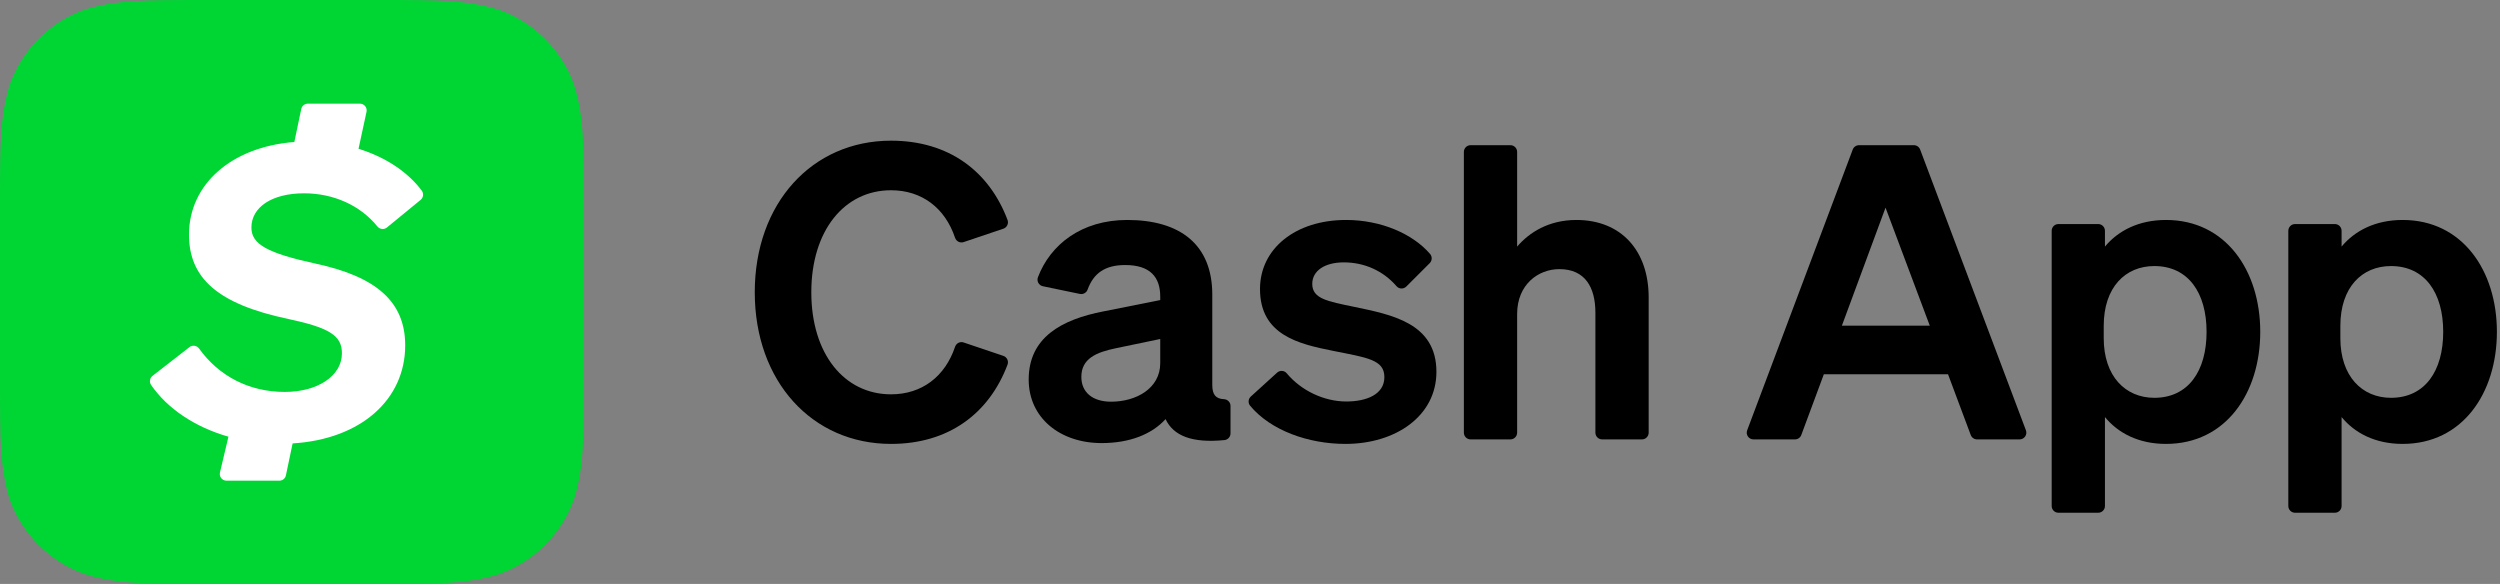
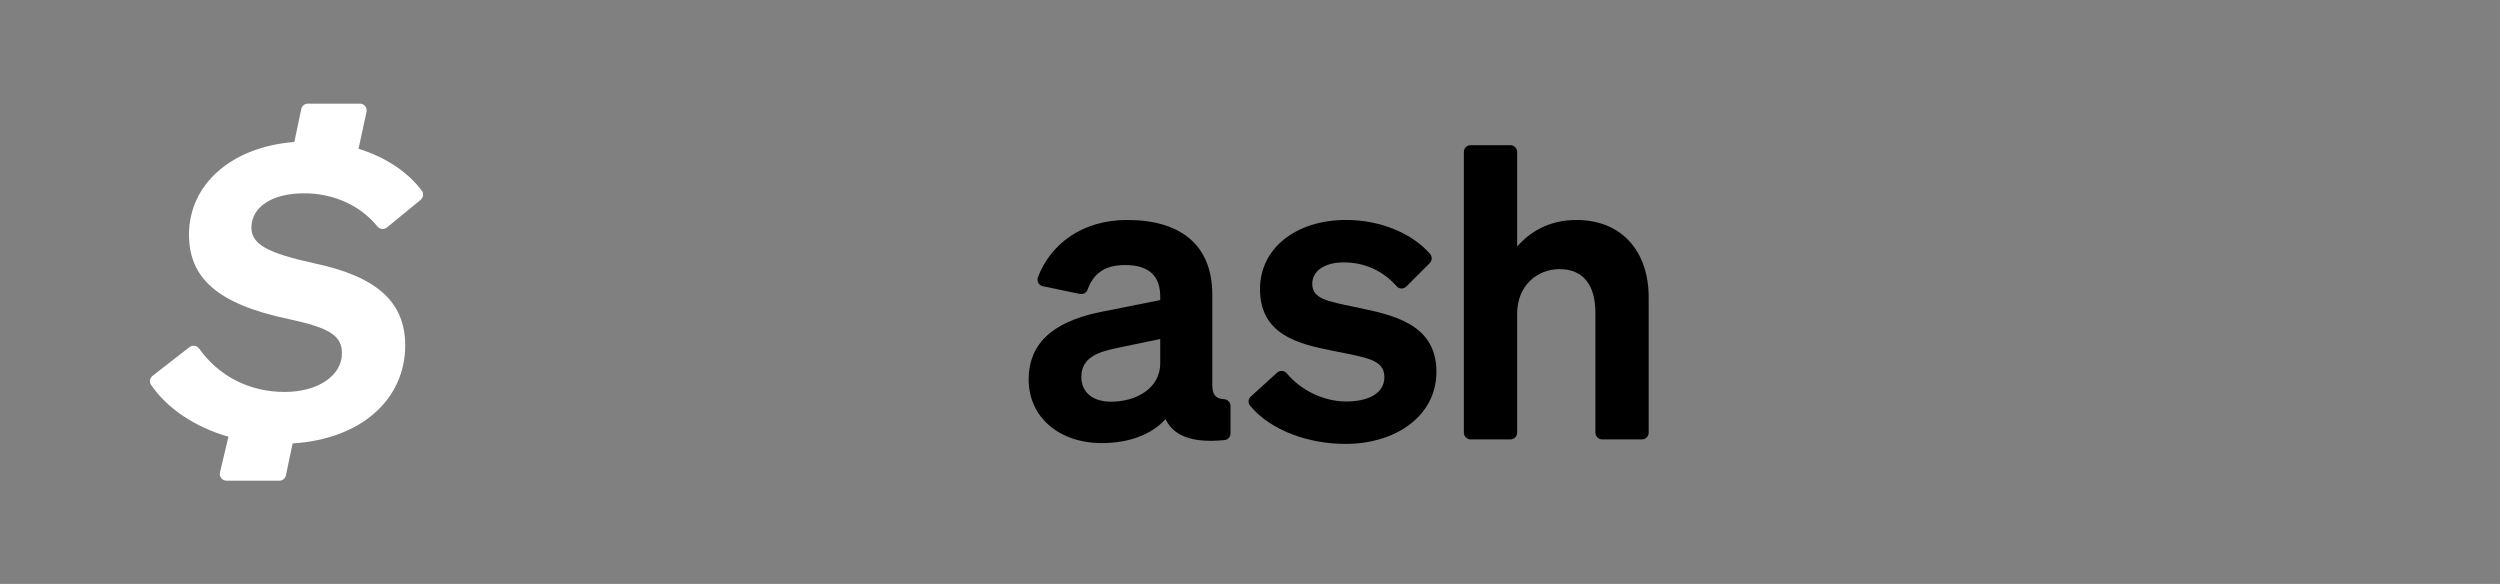
<svg xmlns="http://www.w3.org/2000/svg" width="137" height="32" viewBox="0 0 137 32" fill="none">
  <rect x="0" y="0" width="137" height="32" fill="#808080" stroke="none" />
  <g clip-path="url(#clip0_3732_206)">
-     <path fill-rule="evenodd" clip-rule="evenodd" d="M11.145 0.001C7.937 0.001 6.332 0.001 4.617 0.534C2.724 1.22 1.232 2.712 0.547 4.607C0 6.339 0 7.942 0 11.151V20.835C0 24.062 0 25.651 0.533 27.38C1.219 29.273 2.711 30.765 4.603 31.451C6.334 32 7.937 32 11.145 32H20.839C24.051 32 25.652 32 27.38 31.451C29.273 30.765 30.764 29.273 31.45 27.38C31.996 25.648 31.996 24.045 31.996 20.835V11.165C31.996 7.952 31.996 6.349 31.45 4.62C30.764 2.727 29.272 1.235 27.38 0.549C25.637 0 24.051 0 20.823 0H11.144L11.145 0.001Z" fill="#00D633" />
    <path d="M17.293 14.446C20.664 15.168 22.205 16.565 22.205 18.925C22.205 21.884 19.796 24.067 16.035 24.299L15.668 26.049C15.633 26.22 15.482 26.342 15.307 26.342H12.414C12.175 26.342 11.999 26.119 12.055 25.887L12.519 23.93C10.655 23.4 9.155 22.368 8.28 21.095C8.17 20.934 8.207 20.715 8.36 20.596L10.382 19.023C10.549 18.893 10.788 18.931 10.911 19.103C11.983 20.594 13.627 21.478 15.607 21.478C17.389 21.478 18.738 20.611 18.738 19.358C18.738 18.395 18.063 17.962 15.8 17.48C11.898 16.661 10.357 15.216 10.357 12.857C10.357 10.118 12.659 8.05 16.13 7.781L16.509 5.974C16.544 5.803 16.695 5.68 16.87 5.68H19.724C19.96 5.68 20.135 5.898 20.085 6.128L19.647 8.153C21.14 8.613 22.357 9.435 23.114 10.449C23.231 10.607 23.201 10.829 23.049 10.954L21.204 12.466C21.044 12.598 20.81 12.569 20.68 12.408C19.742 11.248 18.266 10.593 16.666 10.593C14.884 10.593 13.777 11.363 13.777 12.471C13.777 13.386 14.644 13.868 17.293 14.446Z" fill="white" />
-     <path d="M48.828 21.609C50.524 21.609 51.791 20.631 52.337 19.005C52.402 18.809 52.611 18.701 52.806 18.767L54.984 19.502C55.182 19.568 55.286 19.787 55.213 19.982C54.203 22.658 51.989 24.326 48.828 24.326C44.505 24.326 41.361 20.901 41.361 16.017C41.361 11.133 44.505 7.709 48.828 7.709C51.989 7.709 54.203 9.377 55.213 12.052C55.286 12.248 55.182 12.466 54.984 12.533L52.806 13.267C52.611 13.333 52.402 13.225 52.337 13.029C51.791 11.403 50.524 10.426 48.828 10.426C46.268 10.426 44.46 12.638 44.46 16.017C44.46 19.397 46.268 21.609 48.828 21.609Z" fill="black" />
    <path d="M63.581 18.577L61.155 19.082C60.066 19.307 59.258 19.655 59.258 20.654C59.258 21.519 59.898 22.013 60.886 22.013C62.267 22.013 63.581 21.283 63.581 19.902V18.577ZM56.372 20.8C56.372 18.499 58.158 17.511 60.482 17.061L63.581 16.444V16.253C63.581 15.186 63.031 14.524 61.661 14.524C60.554 14.524 59.925 14.974 59.599 15.873C59.536 16.045 59.356 16.144 59.178 16.107L57.149 15.686C56.925 15.64 56.798 15.403 56.88 15.189C57.558 13.411 59.258 12.054 61.773 12.054C64.681 12.054 66.433 13.412 66.433 16.141V21.092C66.433 21.622 66.618 21.854 67.073 21.875C67.272 21.883 67.432 22.044 67.432 22.243V23.749C67.432 23.939 67.287 24.099 67.099 24.117C65.328 24.29 64.306 23.888 63.873 22.967C63.12 23.798 61.908 24.281 60.37 24.281C58.09 24.281 56.372 22.9 56.372 20.8Z" fill="black" />
    <path d="M69.984 20.422C70.138 20.281 70.38 20.296 70.513 20.457C71.299 21.403 72.555 22.002 73.775 22.002C74.876 22.002 75.864 21.62 75.864 20.666C75.864 19.711 74.931 19.603 73.057 19.228C71.169 18.851 69.048 18.364 69.048 15.838C69.048 13.626 70.991 12.054 73.764 12.054C75.684 12.054 77.413 12.812 78.364 13.911C78.492 14.059 78.488 14.28 78.349 14.419L77.067 15.701C76.918 15.85 76.67 15.846 76.532 15.686C75.805 14.846 74.777 14.378 73.641 14.378C72.596 14.378 71.912 14.838 71.912 15.557C71.912 16.365 72.731 16.511 74.202 16.814C76.234 17.241 78.716 17.69 78.716 20.374C78.716 22.799 76.481 24.326 73.73 24.326C71.707 24.326 69.635 23.594 68.506 22.233C68.381 22.083 68.402 21.86 68.546 21.729L69.984 20.422Z" fill="black" />
    <path d="M80.589 7.956H82.77C82.974 7.956 83.139 8.121 83.139 8.325V13.513C83.802 12.739 84.868 12.054 86.384 12.054C88.854 12.054 90.347 13.749 90.347 16.298V23.709C90.347 23.913 90.182 24.079 89.978 24.079H87.798C87.594 24.079 87.428 23.913 87.428 23.709V17.14C87.428 15.748 86.867 14.748 85.452 14.748C84.296 14.748 83.139 15.591 83.139 17.207V23.709C83.139 23.913 82.974 24.079 82.77 24.079H80.589C80.385 24.079 80.22 23.913 80.22 23.709V8.325C80.22 8.121 80.385 7.956 80.589 7.956Z" fill="black" />
-     <path d="M100.935 17.847H105.752L103.327 11.38L100.935 17.847ZM105.224 8.195L111.02 23.579C111.111 23.821 110.933 24.079 110.675 24.079H108.343C108.189 24.079 108.051 23.983 107.997 23.839L106.751 20.508H99.947L98.711 23.838C98.658 23.983 98.52 24.079 98.365 24.079H96.09C95.832 24.079 95.654 23.821 95.745 23.58L101.53 8.195C101.584 8.051 101.722 7.956 101.876 7.956H104.879C105.032 7.956 105.17 8.051 105.224 8.195Z" fill="black" />
-     <path d="M115.284 18.532C115.284 20.621 116.474 21.8 118.057 21.8C119.921 21.8 120.92 20.329 120.92 18.184C120.92 16.051 119.921 14.58 118.057 14.58C116.474 14.58 115.284 15.736 115.284 17.859V18.532ZM115.351 22.855V27.729C115.351 27.933 115.186 28.098 114.982 28.098H112.801C112.597 28.098 112.432 27.933 112.432 27.729V12.648C112.432 12.444 112.597 12.278 112.801 12.278H114.982C115.186 12.278 115.351 12.444 115.351 12.648V13.513C116.07 12.649 117.193 12.054 118.697 12.054C121.976 12.054 123.862 14.838 123.862 18.184C123.862 21.541 121.976 24.326 118.697 24.326C117.193 24.326 116.07 23.731 115.351 22.855Z" fill="black" />
-     <path d="M128.252 18.532C128.252 20.621 129.442 21.8 131.025 21.8C132.889 21.8 133.888 20.329 133.888 18.184C133.888 16.051 132.889 14.58 131.025 14.58C129.442 14.58 128.252 15.736 128.252 17.859V18.532ZM128.319 22.855V27.729C128.319 27.933 128.154 28.098 127.95 28.098H125.769C125.565 28.098 125.4 27.933 125.4 27.729V12.648C125.4 12.444 125.565 12.278 125.769 12.278H127.95C128.154 12.278 128.319 12.444 128.319 12.648V13.513C129.038 12.649 130.161 12.054 131.665 12.054C134.944 12.054 136.83 14.838 136.83 18.184C136.83 21.541 134.944 24.326 131.665 24.326C130.161 24.326 129.038 23.731 128.319 22.855Z" fill="black" />
  </g>
  <defs>
    <clipPath id="clip0_3732_206">
      <rect width="137" height="32" fill="white" />
    </clipPath>
  </defs>
</svg>